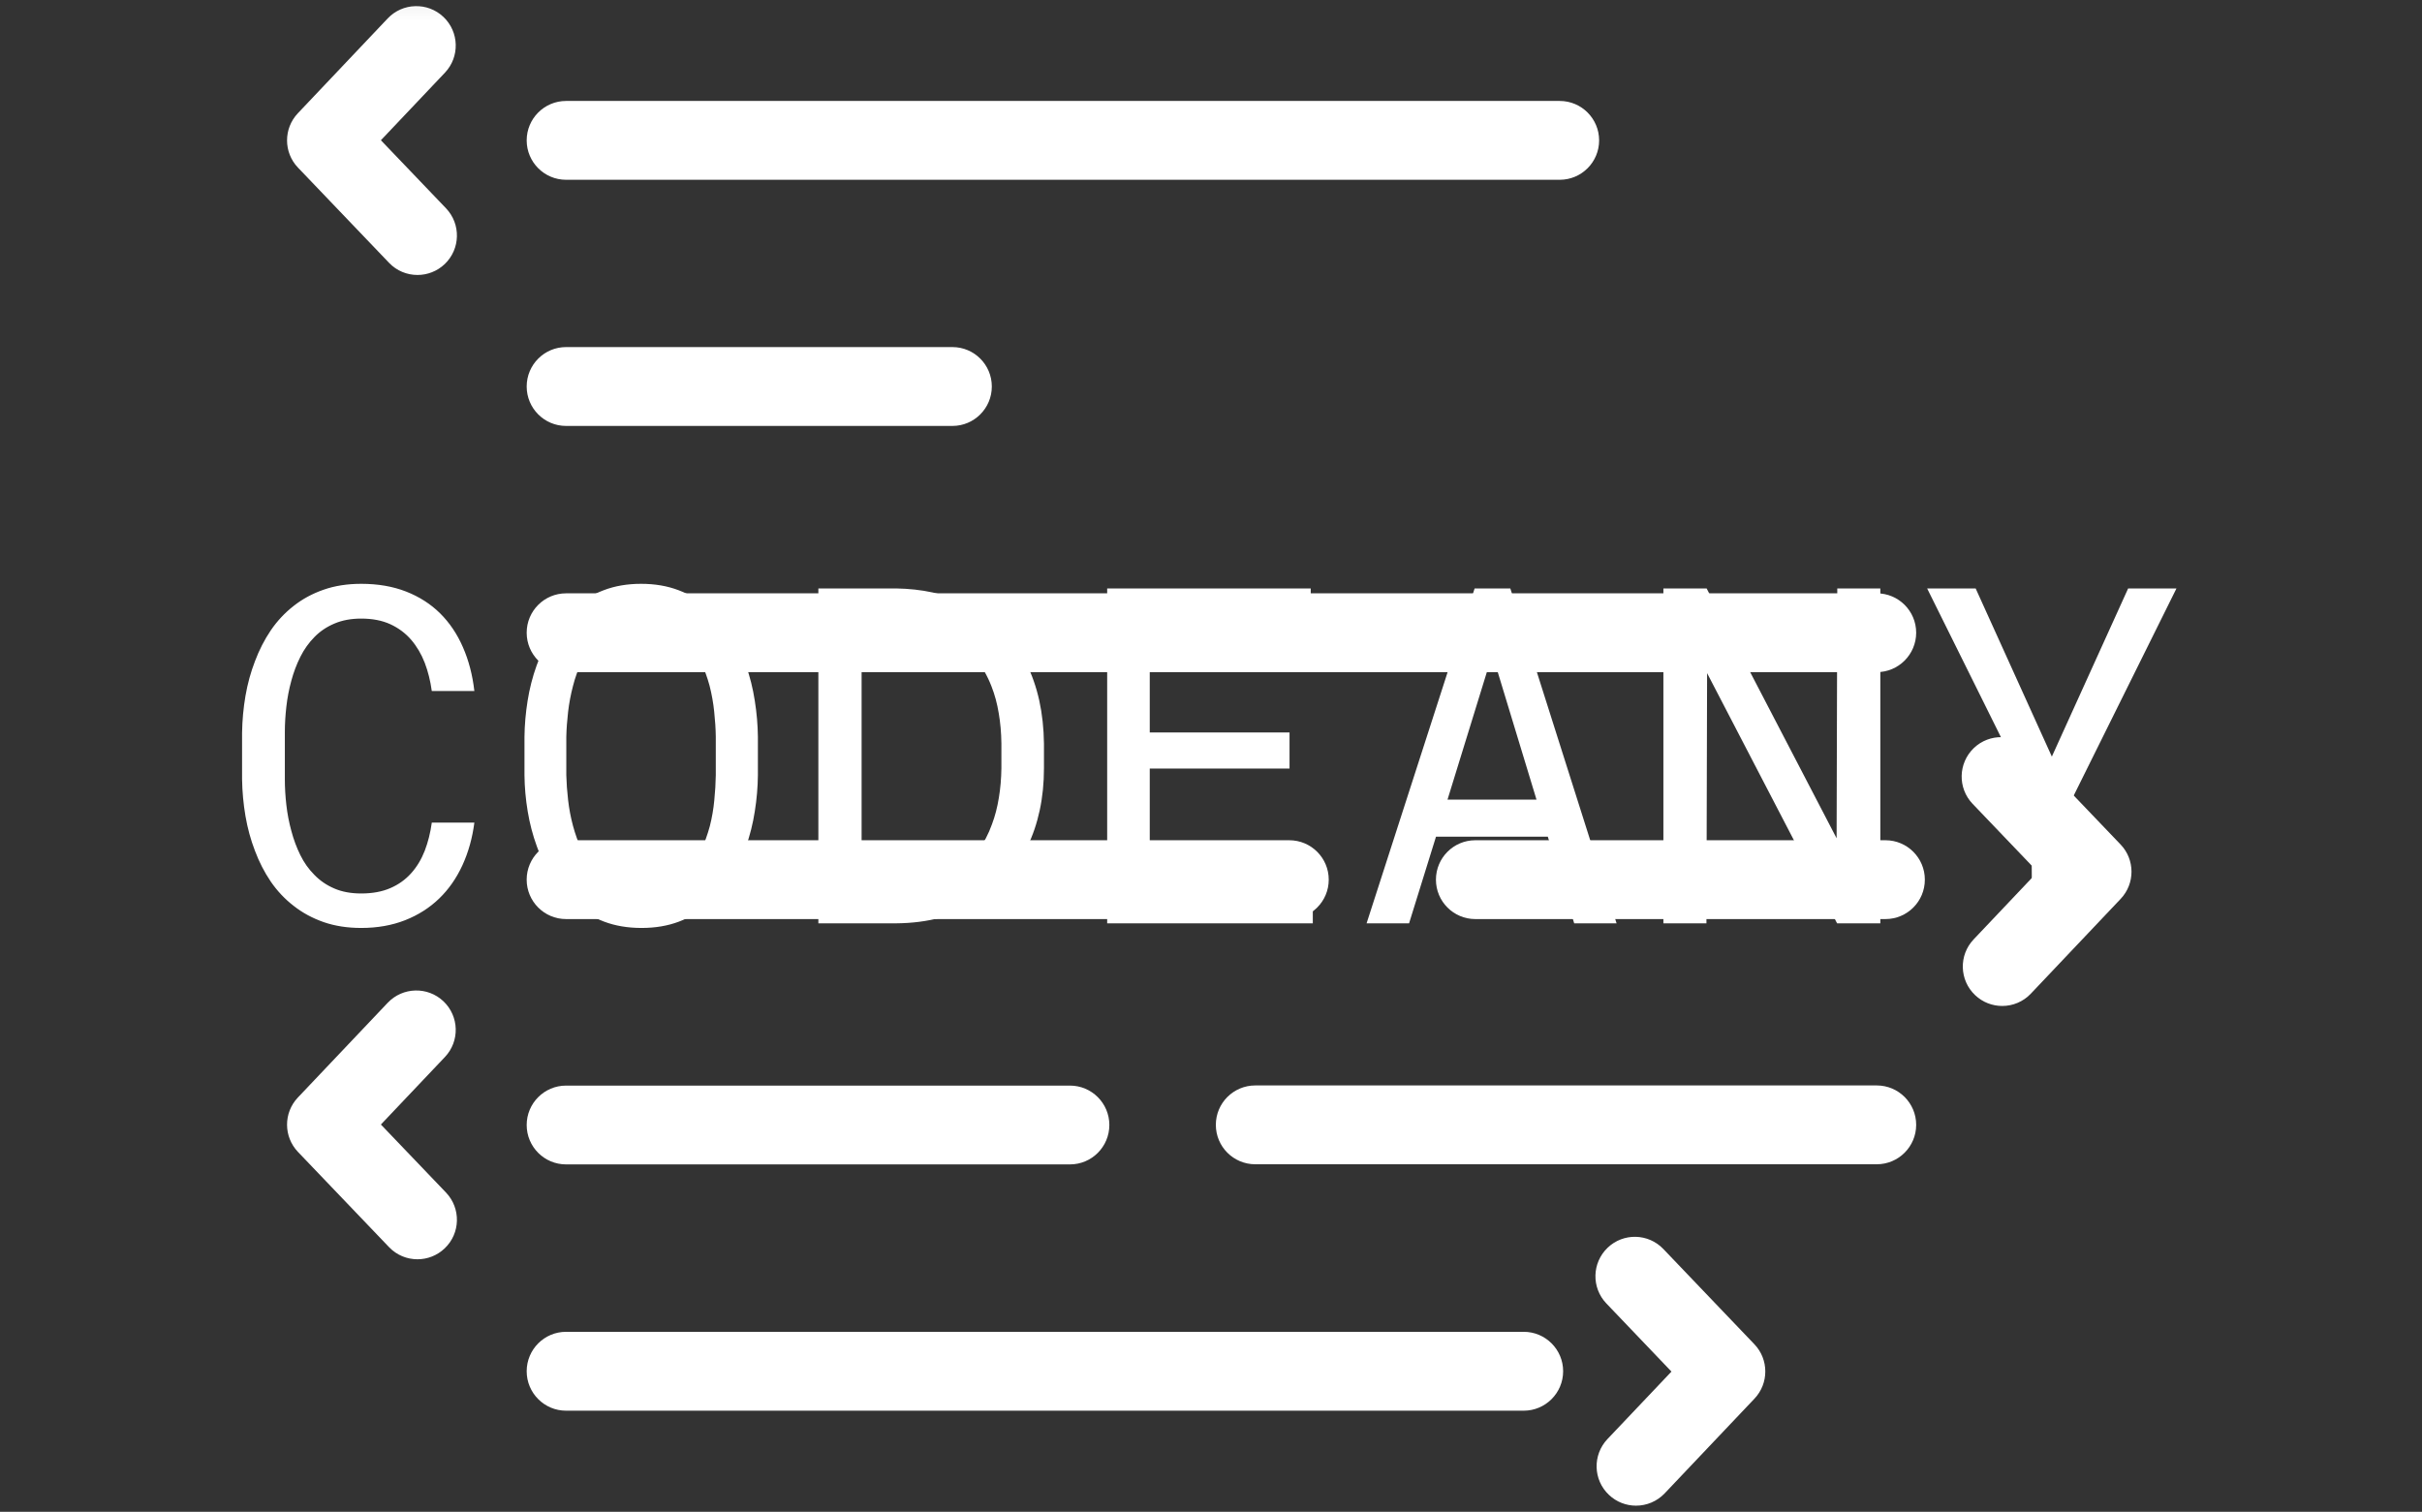
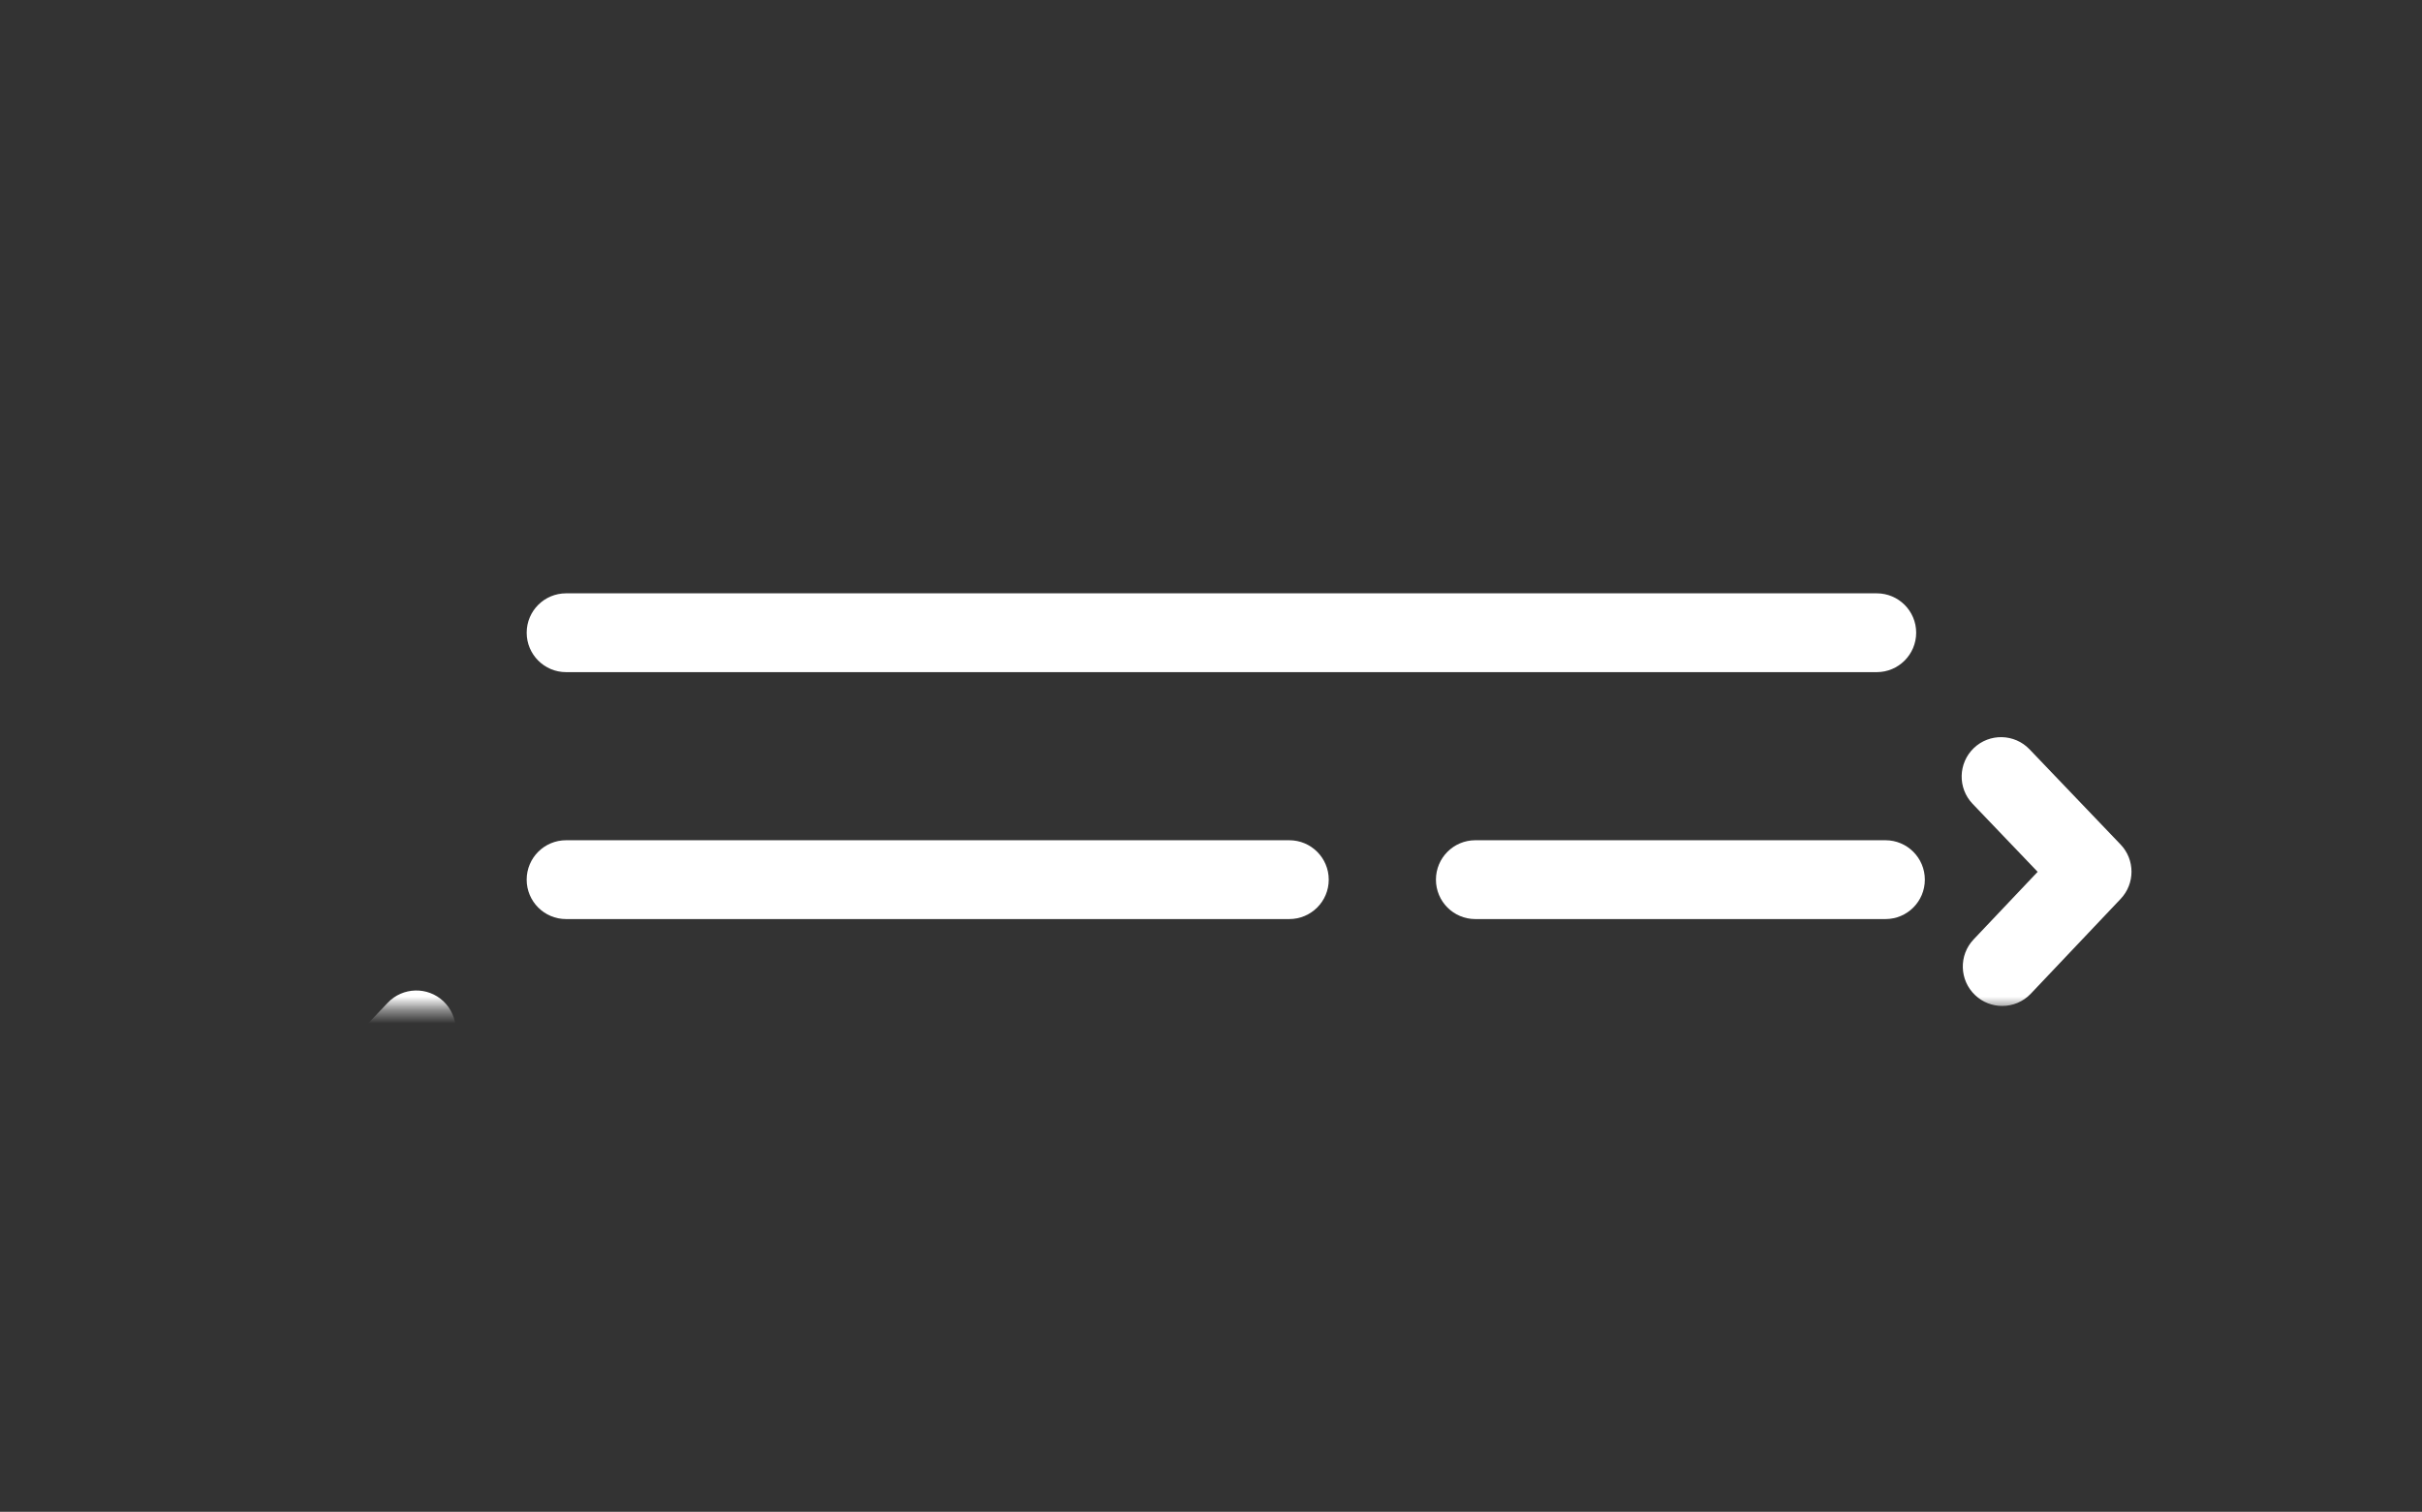
<svg xmlns="http://www.w3.org/2000/svg" width="181" height="113" viewBox="0 0 181 113" fill="none">
  <rect x="0" y="0" width="181" height="113" fill="#333333" stroke="none" />
  <g clip-path="url(#clip0_7_257)">
    <g clip-path="url(#clip1_7_257)">
      <g clip-path="url(#clip2_7_257)">
        <g clip-path="url(#clip3_7_257)">
          <g clip-path="url(#clip4_7_257)">
            <g clip-path="url(#clip5_7_257)">
              <g clip-path="url(#clip6_7_257)">
                <g clip-path="url(#clip7_7_257)">
                  <g clip-path="url(#clip8_7_257)">
                    <path d="M35.45 61.489H32.269C32.165 62.245 31.989 62.947 31.741 63.594C31.487 64.242 31.149 64.801 30.727 65.27C30.3 65.749 29.781 66.12 29.171 66.383C28.557 66.65 27.831 66.784 26.996 66.784C26.227 66.784 25.555 66.66 24.983 66.411C24.41 66.167 23.913 65.826 23.491 65.39C23.068 64.967 22.719 64.475 22.442 63.911C22.165 63.348 21.942 62.747 21.773 62.108C21.599 61.475 21.475 60.829 21.4 60.172C21.325 59.515 21.287 58.876 21.287 58.257V54.729C21.287 54.109 21.325 53.471 21.4 52.814C21.475 52.156 21.599 51.511 21.773 50.877C21.942 50.248 22.167 49.652 22.449 49.089C22.73 48.53 23.082 48.037 23.505 47.61C23.918 47.187 24.413 46.854 24.99 46.61C25.572 46.361 26.241 46.237 26.996 46.237C27.831 46.237 28.557 46.378 29.171 46.659C29.781 46.941 30.3 47.328 30.727 47.821C31.149 48.314 31.487 48.887 31.741 49.539C31.989 50.192 32.165 50.896 32.269 51.652H35.45C35.314 50.459 35.03 49.37 34.599 48.385C34.172 47.399 33.601 46.551 32.888 45.842C32.179 45.143 31.332 44.601 30.347 44.216C29.361 43.831 28.244 43.638 26.996 43.638C25.954 43.638 25.013 43.786 24.173 44.082C23.338 44.373 22.594 44.777 21.942 45.293C21.28 45.81 20.71 46.42 20.231 47.124C19.757 47.828 19.366 48.593 19.056 49.42C18.737 50.246 18.5 51.11 18.345 52.011C18.19 52.917 18.105 53.835 18.091 54.764V58.257C18.105 59.182 18.19 60.097 18.345 61.003C18.5 61.909 18.737 62.775 19.056 63.601C19.366 64.428 19.757 65.19 20.231 65.89C20.71 66.589 21.28 67.195 21.942 67.707C22.594 68.223 23.343 68.629 24.188 68.925C25.027 69.216 25.964 69.361 26.996 69.361C28.198 69.361 29.289 69.169 30.27 68.784C31.25 68.399 32.102 67.857 32.825 67.157C33.533 66.472 34.111 65.646 34.556 64.679C35.002 63.707 35.3 62.644 35.45 61.489ZM56.639 57.947V55.088C56.63 54.196 56.552 53.292 56.407 52.377C56.266 51.457 56.045 50.574 55.745 49.729C55.435 48.88 55.048 48.086 54.583 47.349C54.119 46.608 53.567 45.962 52.929 45.413C52.286 44.864 51.547 44.432 50.712 44.117C49.876 43.798 48.943 43.638 47.91 43.638C46.878 43.638 45.946 43.798 45.115 44.117C44.285 44.432 43.548 44.864 42.905 45.413C42.267 45.976 41.715 46.626 41.251 47.363C40.786 48.105 40.404 48.898 40.103 49.743C39.798 50.593 39.573 51.473 39.428 52.384C39.282 53.295 39.205 54.196 39.195 55.088V57.947C39.205 58.839 39.285 59.738 39.435 60.644C39.585 61.55 39.815 62.428 40.125 63.277C40.42 64.122 40.803 64.916 41.272 65.657C41.746 66.394 42.302 67.038 42.94 67.587C43.583 68.141 44.32 68.575 45.151 68.89C45.981 69.204 46.913 69.361 47.945 69.361C48.973 69.361 49.902 69.204 50.733 68.89C51.563 68.575 52.3 68.141 52.943 67.587C53.586 67.038 54.14 66.397 54.605 65.665C55.069 64.932 55.449 64.141 55.745 63.291C56.045 62.442 56.266 61.562 56.407 60.651C56.552 59.74 56.63 58.839 56.639 57.947ZM53.492 55.06V57.947C53.483 58.543 53.445 59.167 53.38 59.82C53.319 60.472 53.208 61.113 53.049 61.742C52.875 62.386 52.655 62.996 52.387 63.573C52.115 64.155 51.779 64.662 51.38 65.094C50.968 65.545 50.477 65.902 49.909 66.165C49.341 66.427 48.687 66.559 47.945 66.559C47.199 66.559 46.544 66.427 45.981 66.165C45.423 65.902 44.937 65.545 44.524 65.094C44.111 64.662 43.766 64.153 43.489 63.566C43.217 62.984 42.994 62.371 42.821 61.728C42.652 61.099 42.53 60.456 42.455 59.799C42.38 59.146 42.335 58.529 42.321 57.947V55.06C42.335 54.473 42.38 53.856 42.455 53.208C42.53 52.56 42.652 51.915 42.821 51.272C42.98 50.642 43.198 50.039 43.475 49.462C43.752 48.884 44.095 48.37 44.503 47.92C44.916 47.488 45.404 47.138 45.967 46.87C46.53 46.608 47.178 46.476 47.91 46.476C48.656 46.476 49.309 46.605 49.867 46.864C50.43 47.122 50.918 47.469 51.331 47.906C51.744 48.352 52.087 48.863 52.359 49.441C52.636 50.023 52.859 50.628 53.028 51.257C53.192 51.901 53.307 52.546 53.373 53.194C53.443 53.842 53.483 54.464 53.492 55.06ZM61.158 43.983V69.016H66.951C68.153 69.007 69.272 68.864 70.309 68.587C71.346 68.31 72.278 67.915 73.104 67.404C73.883 66.911 74.587 66.315 75.216 65.615C75.845 64.916 76.365 64.136 76.778 63.277C77.182 62.451 77.489 61.545 77.701 60.559C77.912 59.574 78.017 58.529 78.017 57.426V55.588C78.003 54.443 77.886 53.365 77.665 52.356C77.44 51.347 77.116 50.419 76.694 49.575C76.225 48.575 75.598 47.694 74.814 46.934C74.026 46.173 73.123 45.558 72.104 45.089C71.372 44.742 70.572 44.474 69.704 44.286C68.84 44.099 67.923 43.998 66.951 43.983H61.158ZM64.389 66.418V46.596H66.951C67.74 46.61 68.467 46.699 69.134 46.864C69.795 47.032 70.396 47.265 70.936 47.561C71.691 47.964 72.33 48.49 72.85 49.138C73.371 49.781 73.787 50.504 74.097 51.307C74.341 51.926 74.521 52.595 74.638 53.314C74.76 54.027 74.826 54.773 74.836 55.553V57.426C74.826 58.196 74.763 58.933 74.645 59.637C74.533 60.341 74.362 60.998 74.132 61.609C73.869 62.35 73.512 63.024 73.062 63.63C72.606 64.23 72.069 64.737 71.45 65.15C70.868 65.549 70.201 65.859 69.451 66.08C68.7 66.296 67.867 66.409 66.951 66.418H64.389ZM85.923 57.447H96.369V54.75H85.923V46.702H97.953V43.983H82.741V69.016H98.108V66.319H85.923V57.447ZM107.315 62.538H115.671L117.642 69.016H120.81L112.869 43.983H110.201L102.127 69.016H105.302L107.315 62.538ZM114.826 59.771H108.174L111.525 48.906L114.826 59.771ZM137.289 69.016H140.52V43.983H137.303L137.253 62.658L127.539 43.983H124.308V69.016H127.525L127.574 50.314L137.289 69.016ZM159.04 43.983L153.338 56.553L147.644 43.983H144.018L151.804 59.679L151.86 69.016H154.817L154.866 59.679L162.651 43.983H159.04Z" fill="white" />
                  </g>
                </g>
              </g>
            </g>
          </g>
        </g>
      </g>
      <mask id="mask0_7_257" style="mask-type:luminance" maskUnits="userSpaceOnUse" x="-1" y="0" width="211" height="131">
-         <path d="M209.181 0.046H-0.217V130.864H209.181V0.046Z" fill="white" />
        <path d="M169.898 37.566H10.845V75.434H169.898V37.566Z" fill="black" />
      </mask>
      <g mask="url(#mask0_7_257)">
        <g clip-path="url(#clip9_7_257)">
          <path d="M116.56 13.438H42.304C40.679 13.438 39.36 12.119 39.36 10.492C39.36 8.865 40.679 7.546 42.304 7.546H116.56C118.185 7.546 119.505 8.865 119.505 10.492C119.505 12.121 118.185 13.438 116.56 13.438Z" fill="white" />
          <path d="M71.175 31.837H42.304C40.679 31.837 39.36 30.518 39.36 28.89C39.36 27.262 40.679 25.943 42.304 25.943H71.175C72.803 25.943 74.12 27.262 74.12 28.89C74.12 30.518 72.801 31.837 71.175 31.837Z" fill="white" />
          <path d="M96.35 68.697H42.303C40.678 68.697 39.359 67.38 39.359 65.751C39.359 64.125 40.678 62.805 42.303 62.805H96.35C97.978 62.805 99.299 64.125 99.299 65.751C99.299 67.38 97.978 68.697 96.35 68.697Z" fill="white" />
          <path d="M140.902 68.697H110.253C108.628 68.697 107.31 67.38 107.31 65.751C107.31 64.125 108.628 62.805 110.253 62.805H140.902C142.529 62.805 143.847 64.125 143.847 65.751C143.847 67.38 142.529 68.697 140.902 68.697Z" fill="white" />
          <path d="M140.251 50.24H42.304C40.679 50.24 39.36 48.92 39.36 47.293C39.36 45.665 40.679 44.349 42.304 44.349H140.252C141.879 44.349 143.199 45.666 143.199 47.293C143.197 48.922 141.877 50.24 140.251 50.24Z" fill="white" />
          <path d="M31.199 20.553C30.424 20.553 29.651 20.25 29.073 19.644L22.268 12.529C21.183 11.394 21.179 9.606 22.26 8.465L28.974 1.377C30.095 0.195 31.959 0.146 33.14 1.266C34.318 2.385 34.371 4.249 33.252 5.431L28.465 10.483L33.332 15.569C34.454 16.746 34.412 18.61 33.238 19.736C32.665 20.281 31.932 20.553 31.199 20.553Z" fill="white" />
-           <path d="M31.199 94.126C30.424 94.126 29.651 93.824 29.073 93.218L22.268 86.103C21.183 84.964 21.179 83.177 22.26 82.036L28.974 74.954C30.096 73.774 31.959 73.724 33.14 74.843C34.318 75.964 34.37 77.824 33.252 79.005L28.465 84.054L33.332 89.14C34.454 90.319 34.412 92.182 33.238 93.304C32.665 93.854 31.932 94.126 31.199 94.126Z" fill="white" />
+           <path d="M31.199 94.126C30.424 94.126 29.651 93.824 29.073 93.218L22.268 86.103C21.183 84.964 21.179 83.177 22.26 82.036L28.974 74.954C30.096 73.774 31.959 73.724 33.14 74.843C34.318 75.964 34.37 77.824 33.252 79.005L33.332 89.14C34.454 90.319 34.412 92.182 33.238 93.304C32.665 93.854 31.932 94.126 31.199 94.126Z" fill="white" />
          <path d="M122.263 112.543C121.535 112.543 120.805 112.274 120.236 111.733C119.055 110.616 119.007 108.75 120.125 107.568L124.911 102.521L120.047 97.429C118.921 96.253 118.964 94.39 120.141 93.263C121.316 92.139 123.178 92.181 124.305 93.359L131.108 100.478C132.193 101.613 132.196 103.399 131.118 104.54L124.4 111.627C123.822 112.232 123.043 112.543 122.263 112.543Z" fill="white" />
          <path d="M149.63 75.192C148.902 75.192 148.174 74.924 147.604 74.383C146.422 73.264 146.372 71.4 147.491 70.218L152.277 65.166L147.415 60.082C146.29 58.907 146.333 57.042 147.507 55.915C148.68 54.793 150.546 54.832 151.671 56.009L158.474 63.122C159.559 64.255 159.563 66.043 158.484 67.184L151.769 74.271C151.19 74.885 150.41 75.192 149.63 75.192Z" fill="white" />
          <path d="M79.958 87.035H42.304C40.679 87.035 39.36 85.719 39.36 84.088C39.36 82.463 40.679 81.144 42.304 81.144H79.958C81.584 81.144 82.903 82.463 82.903 84.088C82.903 85.72 81.583 87.035 79.958 87.035Z" fill="white" />
          <path d="M140.251 87.025H93.808C92.181 87.025 90.862 85.706 90.862 84.08C90.862 82.449 92.181 81.133 93.808 81.133H140.252C141.879 81.133 143.199 82.449 143.199 84.08C143.197 85.706 141.877 87.025 140.251 87.025Z" fill="white" />
          <path d="M113.867 105.444H42.304C40.679 105.444 39.36 104.123 39.36 102.496C39.36 100.867 40.679 99.548 42.304 99.548H113.869C115.497 99.548 116.816 100.867 116.816 102.496C116.814 104.123 115.496 105.444 113.867 105.444Z" fill="white" />
        </g>
      </g>
    </g>
  </g>
  <defs>
    <clipPath id="clip0_7_257">
      <rect width="180.742" height="113" fill="white" />
    </clipPath>
    <clipPath id="clip1_7_257">
      <rect width="180.742" height="113" fill="white" />
    </clipPath>
    <clipPath id="clip2_7_257">
      <rect width="144.594" height="25.723" fill="white" transform="translate(18.074 43.638)" />
    </clipPath>
    <clipPath id="clip3_7_257">
      <rect width="144.594" height="25.723" fill="white" transform="translate(18.074 43.638)" />
    </clipPath>
    <clipPath id="clip4_7_257">
      <rect width="144.594" height="25.723" fill="white" transform="translate(18.074 43.638)" />
    </clipPath>
    <clipPath id="clip5_7_257">
      <rect width="144.594" height="25.723" fill="white" transform="translate(18.074 43.638)" />
    </clipPath>
    <clipPath id="clip6_7_257">
      <rect width="144.594" height="25.723" fill="white" transform="translate(18.074 43.638)" />
    </clipPath>
    <clipPath id="clip7_7_257">
-       <rect width="144.594" height="25.723" fill="white" transform="translate(18.074 43.638)" />
-     </clipPath>
+       </clipPath>
    <clipPath id="clip8_7_257">
      <rect width="144.594" height="25.723" fill="white" transform="translate(18.074 43.638)" />
    </clipPath>
    <clipPath id="clip9_7_257">
      <rect width="137.839" height="112.086" fill="white" transform="translate(21.452 0.457)" />
    </clipPath>
  </defs>
</svg>